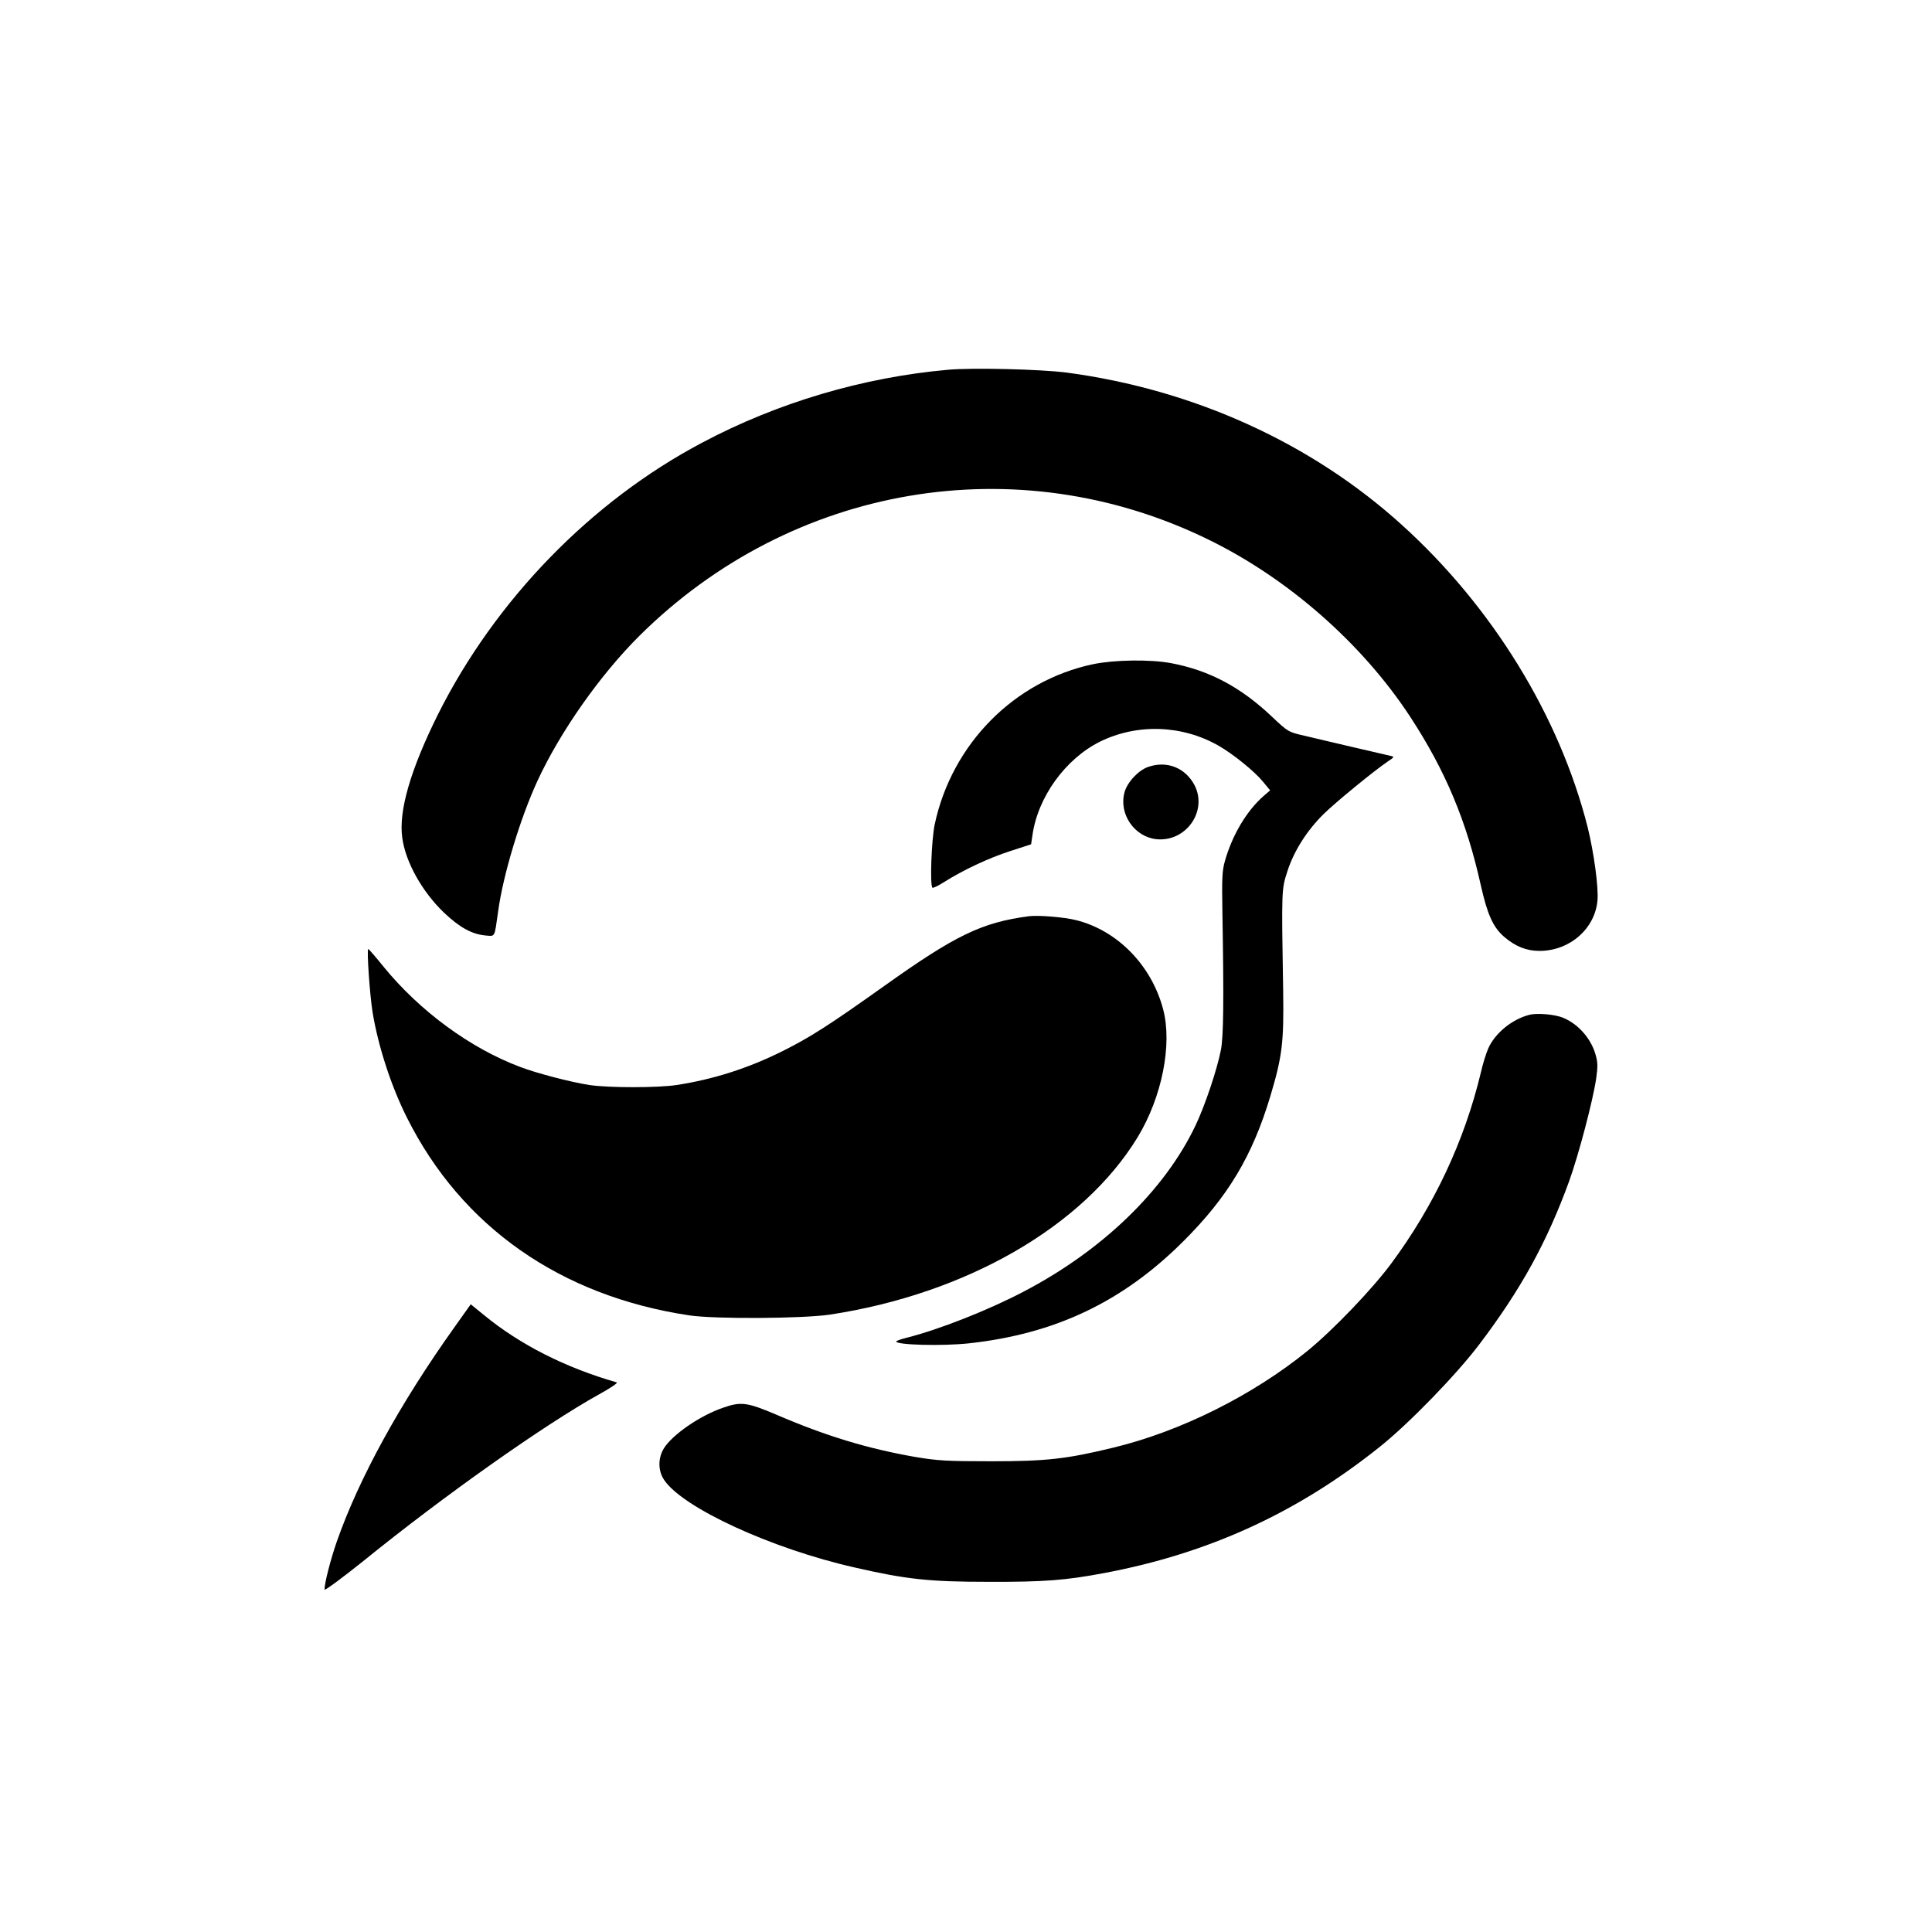
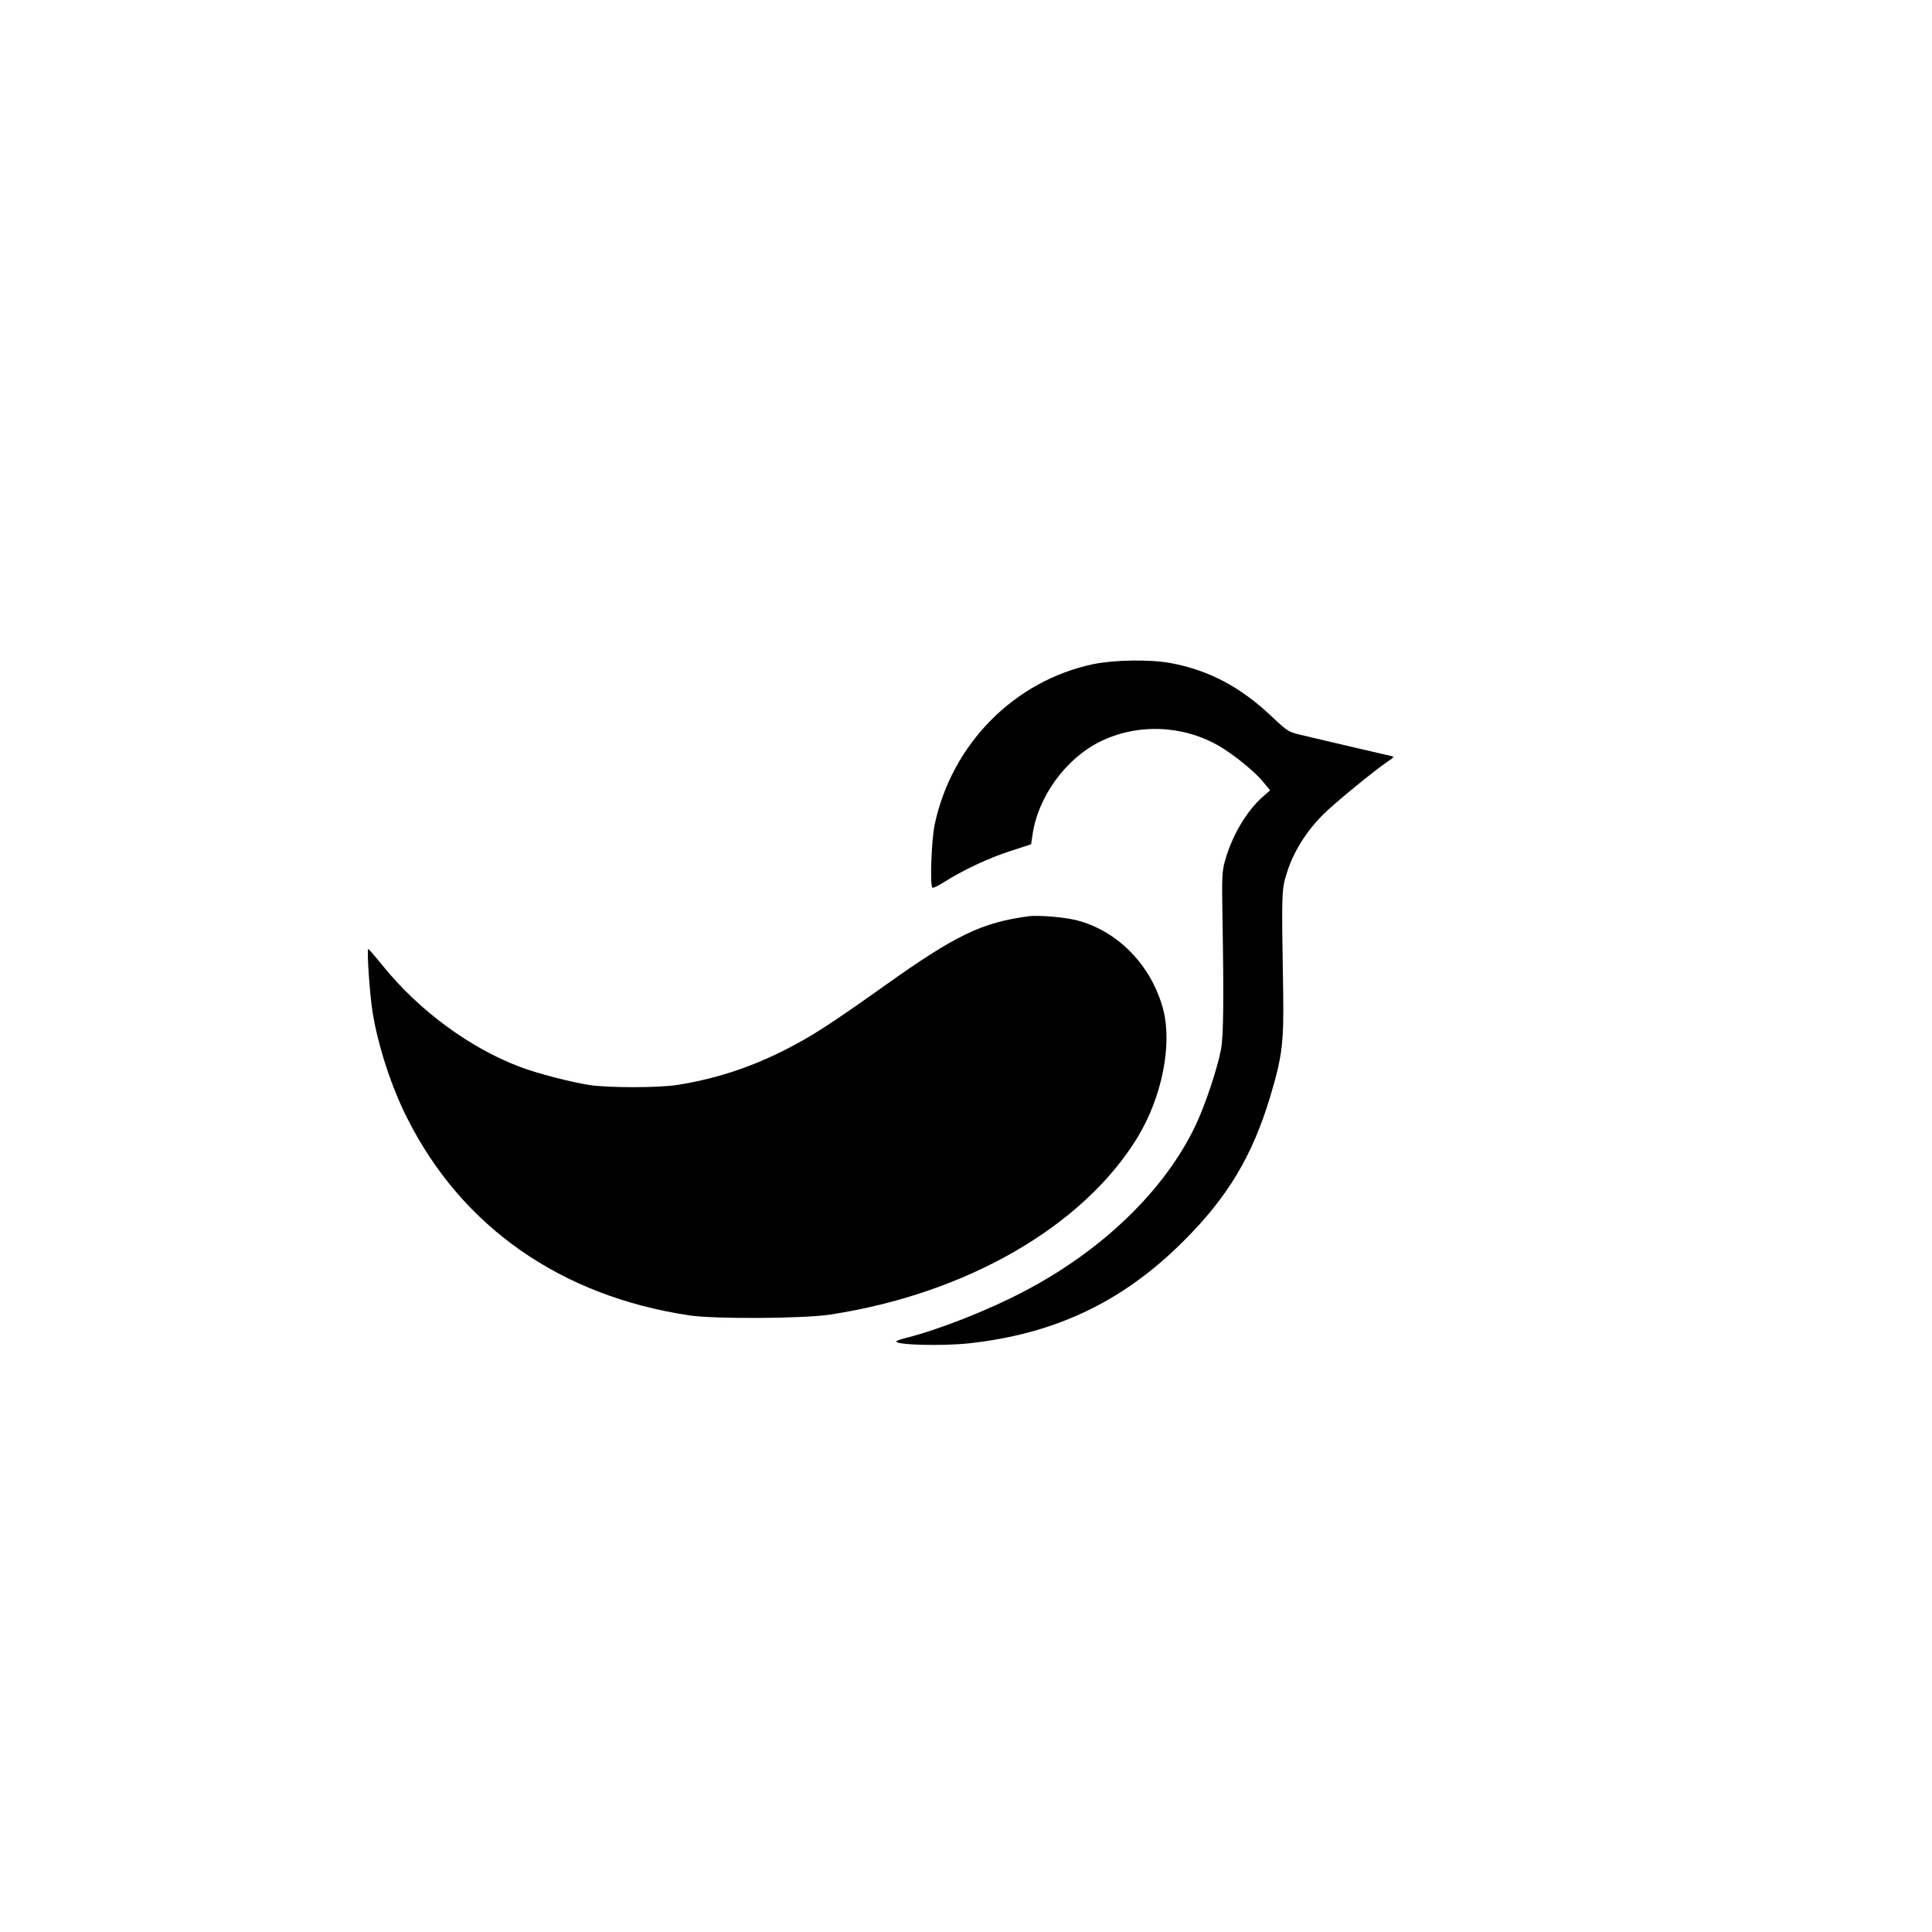
<svg xmlns="http://www.w3.org/2000/svg" version="1.0" width="1024pt" height="1024pt" viewBox="0 0 1024 1024" preserveAspectRatio="xMidYMid meet">
  <g transform="translate(0,1024) scale(0.1,-0.1)" fill="#000000" stroke="none">
-     <path d="M5023 8280 c-449 -40 -902 -174 -1301 -386 -589 -311 -1097 -834 -1401 -1441 -145 -292 -209 -511 -189 -653 17 -129 106 -287 221 -397 82 -78 147 -114 218 -121 55 -5 49 -15 69 126 26 194 118 497 209 694 121 261 331 560 540 768 808 802 2001 1005 3012 512 424 -206 817 -551 1072 -939 188 -287 300 -554 376 -897 35 -155 65 -221 124 -272 60 -51 118 -74 187 -74 159 0 294 117 307 268 6 70 -19 253 -52 387 -149 589 -505 1169 -985 1603 -479 434 -1102 717 -1775 807 -140 18 -499 27 -632 15z" />
    <path d="M5795 6720 c-419 -88 -750 -423 -841 -850 -17 -82 -26 -321 -12 -335 3 -3 31 10 62 30 98 62 235 127 350 164 l111 36 7 47 c28 203 175 406 358 497 197 97 435 89 628 -21 76 -43 192 -137 236 -191 l38 -46 -37 -32 c-88 -78 -163 -204 -202 -340 -16 -55 -17 -93 -14 -279 8 -460 6 -654 -8 -725 -20 -103 -84 -294 -134 -399 -163 -344 -494 -664 -912 -882 -191 -100 -448 -201 -622 -245 -29 -7 -53 -16 -53 -19 0 -19 245 -25 385 -10 458 50 815 220 1136 540 237 236 367 453 462 770 63 210 72 284 68 555 -9 546 -9 540 23 639 35 107 103 214 191 301 65 64 267 229 339 278 37 25 38 26 15 31 -13 3 -100 23 -194 45 -93 22 -210 49 -259 61 -88 20 -89 21 -173 100 -166 158 -334 247 -535 285 -111 21 -300 18 -413 -5z" />
-     <path d="M6085 6175 c-52 -18 -111 -82 -125 -135 -31 -115 53 -236 170 -248 156 -15 271 148 202 285 -49 94 -147 133 -247 98z" />
    <path d="M5455 5384 c-251 -33 -390 -100 -770 -371 -294 -209 -388 -269 -535 -343 -184 -92 -369 -151 -565 -181 -102 -15 -356 -15 -460 0 -97 15 -276 61 -368 96 -264 99 -532 296 -723 530 -42 52 -79 95 -82 95 -9 0 8 -245 23 -337 30 -180 98 -390 182 -557 290 -579 815 -946 1498 -1048 136 -20 598 -17 742 4 725 110 1345 468 1633 941 129 213 184 491 135 677 -61 233 -242 418 -461 473 -63 16 -199 27 -249 21z" />
-     <path d="M8105 4861 c-92 -24 -181 -97 -217 -178 -11 -25 -29 -82 -39 -127 -87 -364 -249 -708 -476 -1014 -101 -136 -307 -351 -443 -462 -291 -236 -673 -427 -1030 -513 -247 -60 -354 -72 -645 -72 -238 0 -286 3 -405 23 -251 44 -470 110 -733 223 -155 66 -189 71 -281 39 -125 -42 -271 -143 -317 -216 -32 -52 -32 -119 1 -168 99 -148 571 -365 1010 -464 274 -63 396 -76 710 -76 294 -1 408 8 610 46 555 104 1027 320 1465 671 155 124 405 382 526 542 221 292 358 541 476 865 50 139 125 423 143 543 9 64 9 86 -4 130 -24 83 -92 160 -170 192 -44 19 -140 27 -181 16z" />
-     <path d="M2409 3206 c-291 -408 -507 -803 -624 -1137 -33 -95 -65 -220 -65 -254 0 -8 93 61 208 153 423 343 956 720 1246 881 60 33 103 62 95 64 -272 78 -513 200 -704 357 l-70 57 -86 -121z" />
  </g>
</svg>